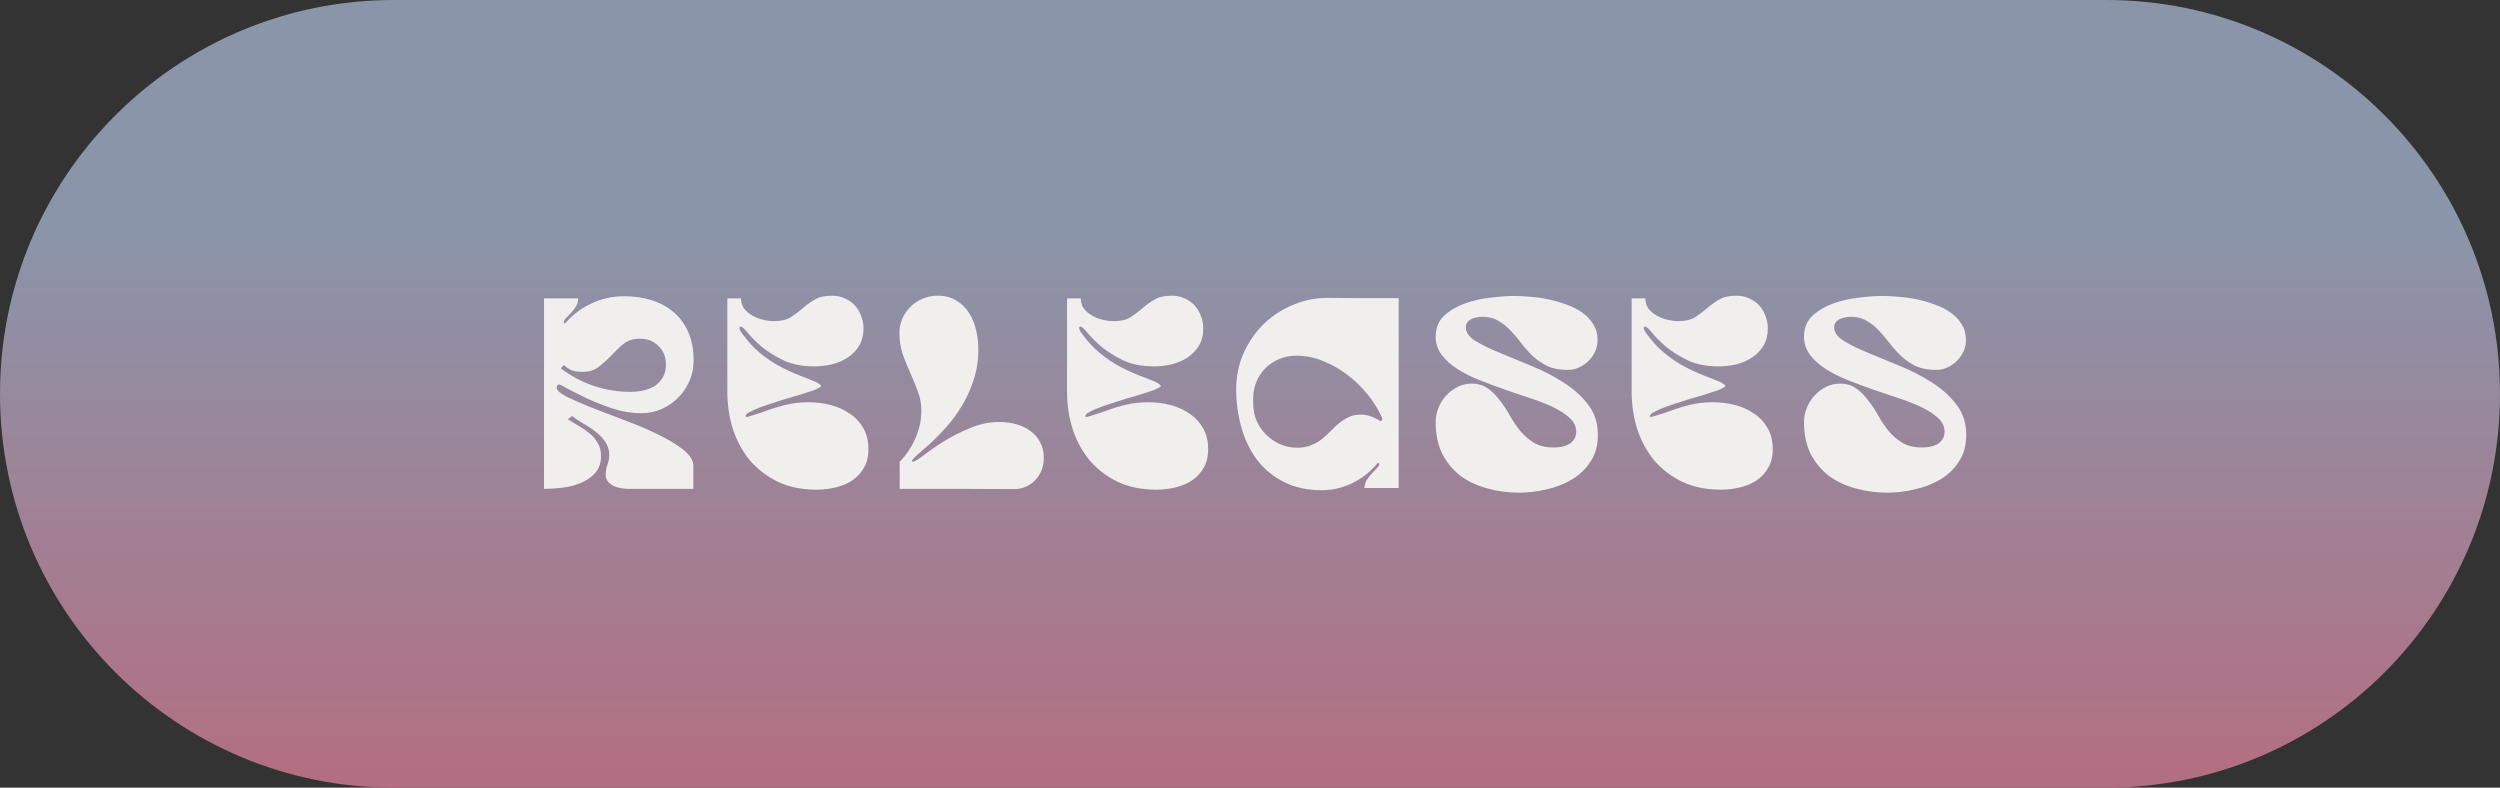
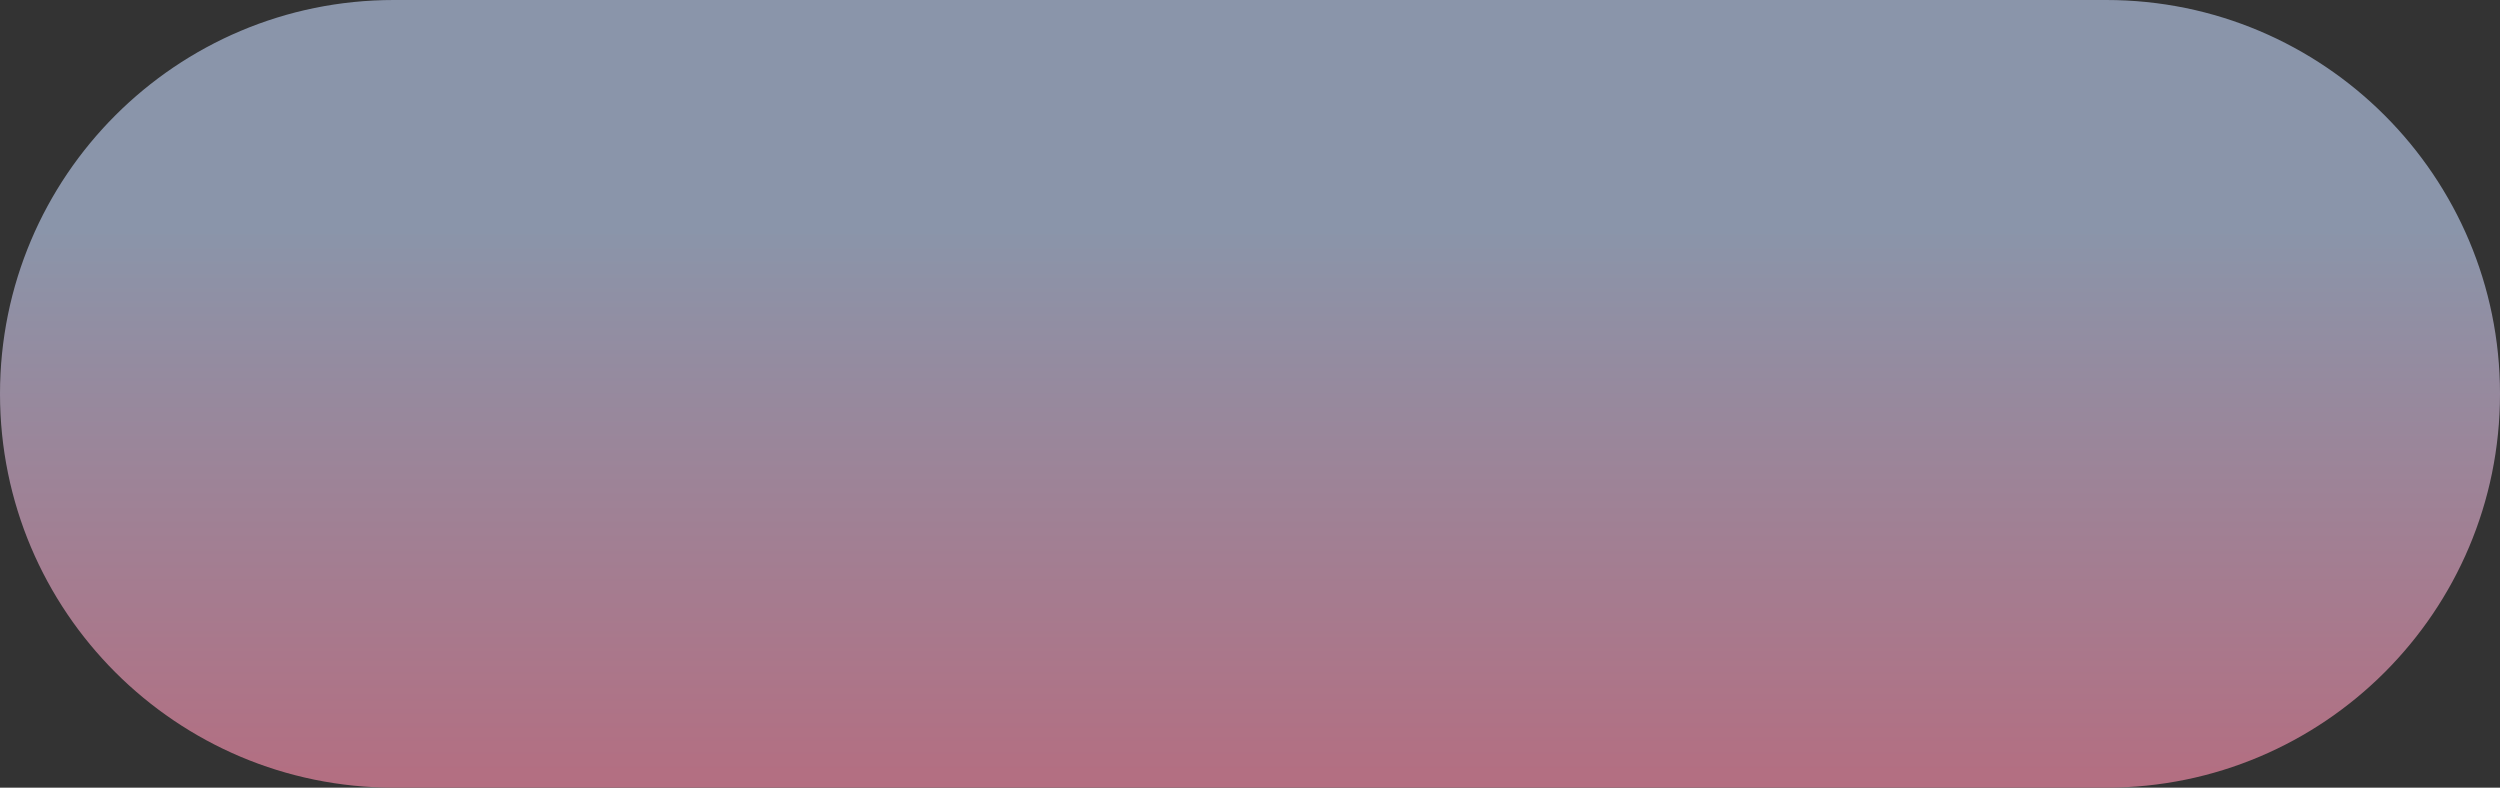
<svg xmlns="http://www.w3.org/2000/svg" width="146" height="46" viewBox="0 0 146 46" fill="none">
  <rect x="0" y="0" width="146" height="46" fill="#333333" stroke="none" />
  <path d="M0 23C0 10.297 10.297 0 23 0H123C135.703 0 146 10.297 146 23C146 35.703 135.703 46 123 46H23C10.297 46 0 35.703 0 23Z" fill="url(#paint0_linear_1993_1116)" />
-   <path d="M31.771 17.428H33.771C33.76 17.609 33.712 17.769 33.627 17.908C33.552 18.036 33.461 18.153 33.355 18.26C33.259 18.356 33.168 18.452 33.083 18.548C32.997 18.633 32.944 18.719 32.923 18.804L32.939 18.868L33.003 18.884C33.451 18.372 33.968 17.983 34.555 17.716C35.141 17.439 35.771 17.3 36.443 17.3C37.04 17.3 37.584 17.38 38.075 17.54C38.576 17.7 39.003 17.935 39.355 18.244C39.717 18.553 40 18.943 40.203 19.412C40.405 19.881 40.507 20.425 40.507 21.044C40.507 21.471 40.427 21.871 40.267 22.244C40.107 22.617 39.888 22.943 39.611 23.22C39.333 23.497 39.008 23.721 38.635 23.892C38.261 24.052 37.861 24.132 37.435 24.132C36.912 24.132 36.379 24.047 35.835 23.876C35.291 23.695 34.795 23.503 34.347 23.3C33.899 23.087 33.515 22.895 33.195 22.724C32.885 22.543 32.699 22.452 32.635 22.452C32.592 22.452 32.56 22.473 32.539 22.516C32.517 22.559 32.507 22.596 32.507 22.628C32.507 22.788 32.704 22.969 33.099 23.172C33.493 23.364 33.984 23.577 34.571 23.812C35.168 24.036 35.808 24.281 36.491 24.548C37.184 24.804 37.824 25.076 38.411 25.364C39.008 25.652 39.504 25.951 39.899 26.26C40.293 26.569 40.491 26.889 40.491 27.22V28.548H36.651C36.523 28.548 36.384 28.532 36.235 28.5C36.085 28.479 35.947 28.436 35.819 28.372C35.691 28.308 35.584 28.223 35.499 28.116C35.413 28.009 35.371 27.876 35.371 27.716C35.371 27.524 35.403 27.337 35.467 27.156C35.541 26.964 35.579 26.772 35.579 26.58C35.579 26.281 35.504 26.025 35.355 25.812C35.205 25.588 35.019 25.391 34.795 25.22C34.571 25.039 34.331 24.879 34.075 24.74C33.829 24.591 33.605 24.441 33.403 24.292L33.163 24.484C33.376 24.623 33.595 24.756 33.819 24.884C34.043 25.012 34.251 25.156 34.443 25.316C34.635 25.476 34.789 25.663 34.907 25.876C35.035 26.079 35.099 26.329 35.099 26.628C35.099 27.044 34.981 27.38 34.747 27.636C34.523 27.881 34.24 28.073 33.899 28.212C33.568 28.351 33.211 28.441 32.827 28.484C32.443 28.527 32.091 28.548 31.771 28.548V17.428ZM36.811 22.884C37.067 22.884 37.317 22.857 37.563 22.804C37.808 22.751 38.027 22.665 38.219 22.548C38.421 22.42 38.581 22.255 38.699 22.052C38.827 21.849 38.891 21.599 38.891 21.3C38.891 20.852 38.747 20.489 38.459 20.212C38.181 19.924 37.819 19.78 37.371 19.78C36.987 19.78 36.667 19.881 36.411 20.084C36.165 20.287 35.931 20.511 35.707 20.756C35.483 20.991 35.243 21.209 34.987 21.412C34.731 21.615 34.4 21.716 33.995 21.716C33.792 21.716 33.6 21.689 33.419 21.636C33.248 21.572 33.088 21.465 32.939 21.316L32.747 21.508C33.333 21.956 33.973 22.297 34.667 22.532C35.36 22.767 36.075 22.884 36.811 22.884ZM42.476 17.428H43.276C43.276 17.663 43.34 17.865 43.468 18.036C43.596 18.196 43.756 18.329 43.948 18.436C44.14 18.543 44.348 18.623 44.572 18.676C44.796 18.729 45.004 18.756 45.196 18.756C45.601 18.756 45.926 18.681 46.172 18.532C46.417 18.372 46.647 18.201 46.86 18.02C47.073 17.828 47.308 17.657 47.564 17.508C47.82 17.348 48.161 17.268 48.588 17.268C48.865 17.268 49.116 17.321 49.34 17.428C49.564 17.524 49.756 17.657 49.916 17.828C50.076 17.999 50.199 18.201 50.284 18.436C50.38 18.66 50.428 18.905 50.428 19.172C50.428 19.567 50.343 19.908 50.172 20.196C50.001 20.473 49.777 20.703 49.5 20.884C49.222 21.065 48.908 21.199 48.556 21.284C48.215 21.359 47.873 21.396 47.532 21.396C46.849 21.396 46.257 21.279 45.756 21.044C45.255 20.799 44.828 20.532 44.476 20.244C44.135 19.945 43.868 19.679 43.676 19.444C43.484 19.199 43.345 19.076 43.26 19.076C43.206 19.076 43.18 19.097 43.18 19.14C43.18 19.215 43.228 19.321 43.324 19.46C43.431 19.599 43.548 19.748 43.676 19.908C43.804 20.057 43.932 20.196 44.06 20.324C44.199 20.452 44.3 20.543 44.364 20.596C44.769 20.937 45.201 21.225 45.66 21.46C46.118 21.695 46.599 21.903 47.1 22.084C47.132 22.095 47.196 22.121 47.292 22.164C47.388 22.196 47.484 22.233 47.58 22.276C47.676 22.319 47.761 22.367 47.836 22.42C47.91 22.463 47.948 22.505 47.948 22.548C47.948 22.58 47.889 22.623 47.772 22.676C47.654 22.729 47.575 22.767 47.532 22.788C47.436 22.82 47.27 22.873 47.036 22.948C46.812 23.023 46.55 23.103 46.252 23.188C45.953 23.273 45.644 23.369 45.324 23.476C45.014 23.572 44.727 23.668 44.46 23.764C44.193 23.86 43.974 23.956 43.804 24.052C43.633 24.137 43.548 24.217 43.548 24.292C43.548 24.303 43.548 24.313 43.548 24.324C43.559 24.324 43.564 24.329 43.564 24.34L43.612 24.356C43.953 24.26 44.263 24.164 44.54 24.068C44.817 23.961 45.094 23.865 45.372 23.78C45.649 23.695 45.937 23.625 46.236 23.572C46.535 23.519 46.876 23.492 47.26 23.492C47.676 23.492 48.092 23.545 48.508 23.652C48.924 23.759 49.292 23.924 49.612 24.148C49.943 24.361 50.209 24.644 50.412 24.996C50.614 25.337 50.716 25.748 50.716 26.228C50.716 26.665 50.625 27.033 50.444 27.332C50.273 27.631 50.044 27.876 49.756 28.068C49.478 28.249 49.158 28.383 48.796 28.468C48.433 28.553 48.06 28.596 47.676 28.596C46.844 28.596 46.102 28.447 45.452 28.148C44.812 27.839 44.268 27.428 43.82 26.916C43.383 26.393 43.047 25.785 42.812 25.092C42.588 24.388 42.476 23.647 42.476 22.868V17.428ZM53.807 23.988C53.807 23.583 53.737 23.204 53.599 22.852C53.471 22.5 53.327 22.148 53.167 21.796C53.007 21.433 52.857 21.065 52.719 20.692C52.591 20.308 52.527 19.892 52.527 19.444C52.527 19.145 52.585 18.863 52.703 18.596C52.82 18.329 52.98 18.1 53.183 17.908C53.385 17.705 53.62 17.551 53.887 17.444C54.164 17.327 54.452 17.268 54.751 17.268C55.188 17.268 55.556 17.364 55.855 17.556C56.164 17.737 56.409 17.977 56.591 18.276C56.783 18.575 56.921 18.911 57.007 19.284C57.092 19.657 57.135 20.031 57.135 20.404C57.135 21.055 57.039 21.663 56.847 22.228C56.665 22.783 56.431 23.289 56.143 23.748C55.865 24.207 55.561 24.617 55.231 24.98C54.9 25.343 54.591 25.657 54.303 25.924C54.015 26.18 53.769 26.393 53.567 26.564C53.375 26.735 53.268 26.857 53.247 26.932L53.327 26.964C53.423 26.953 53.625 26.831 53.935 26.596C54.244 26.351 54.628 26.084 55.087 25.796C55.545 25.508 56.057 25.247 56.623 25.012C57.188 24.767 57.775 24.644 58.383 24.644C58.713 24.644 59.033 24.687 59.343 24.772C59.652 24.857 59.924 24.985 60.159 25.156C60.404 25.327 60.596 25.545 60.735 25.812C60.884 26.079 60.959 26.393 60.959 26.756C60.959 27.001 60.916 27.236 60.831 27.46C60.745 27.673 60.623 27.865 60.463 28.036C60.313 28.196 60.132 28.324 59.919 28.42C59.716 28.516 59.487 28.564 59.231 28.564C58.111 28.564 56.996 28.559 55.887 28.548C54.777 28.548 53.663 28.548 52.543 28.548V26.964C52.927 26.58 53.231 26.127 53.455 25.604C53.689 25.081 53.807 24.543 53.807 23.988ZM62.316 17.428H63.117C63.117 17.663 63.181 17.865 63.309 18.036C63.437 18.196 63.596 18.329 63.788 18.436C63.98 18.543 64.189 18.623 64.412 18.676C64.636 18.729 64.844 18.756 65.037 18.756C65.442 18.756 65.767 18.681 66.013 18.532C66.258 18.372 66.487 18.201 66.701 18.02C66.914 17.828 67.148 17.657 67.404 17.508C67.66 17.348 68.002 17.268 68.428 17.268C68.706 17.268 68.957 17.321 69.18 17.428C69.404 17.524 69.597 17.657 69.757 17.828C69.916 17.999 70.039 18.201 70.124 18.436C70.221 18.66 70.269 18.905 70.269 19.172C70.269 19.567 70.183 19.908 70.013 20.196C69.842 20.473 69.618 20.703 69.341 20.884C69.063 21.065 68.749 21.199 68.397 21.284C68.055 21.359 67.714 21.396 67.373 21.396C66.69 21.396 66.098 21.279 65.597 21.044C65.095 20.799 64.668 20.532 64.317 20.244C63.975 19.945 63.709 19.679 63.517 19.444C63.325 19.199 63.186 19.076 63.1 19.076C63.047 19.076 63.02 19.097 63.02 19.14C63.02 19.215 63.069 19.321 63.164 19.46C63.271 19.599 63.389 19.748 63.517 19.908C63.645 20.057 63.773 20.196 63.901 20.324C64.039 20.452 64.141 20.543 64.204 20.596C64.61 20.937 65.042 21.225 65.501 21.46C65.959 21.695 66.439 21.903 66.941 22.084C66.972 22.095 67.037 22.121 67.132 22.164C67.228 22.196 67.325 22.233 67.421 22.276C67.516 22.319 67.602 22.367 67.677 22.42C67.751 22.463 67.788 22.505 67.788 22.548C67.788 22.58 67.73 22.623 67.612 22.676C67.495 22.729 67.415 22.767 67.373 22.788C67.276 22.82 67.111 22.873 66.876 22.948C66.653 23.023 66.391 23.103 66.093 23.188C65.794 23.273 65.484 23.369 65.165 23.476C64.855 23.572 64.567 23.668 64.3 23.764C64.034 23.86 63.815 23.956 63.645 24.052C63.474 24.137 63.389 24.217 63.389 24.292C63.389 24.303 63.389 24.313 63.389 24.324C63.399 24.324 63.404 24.329 63.404 24.34L63.453 24.356C63.794 24.26 64.103 24.164 64.38 24.068C64.658 23.961 64.935 23.865 65.213 23.78C65.49 23.695 65.778 23.625 66.076 23.572C66.375 23.519 66.716 23.492 67.1 23.492C67.516 23.492 67.933 23.545 68.349 23.652C68.764 23.759 69.132 23.924 69.453 24.148C69.783 24.361 70.05 24.644 70.252 24.996C70.455 25.337 70.556 25.748 70.556 26.228C70.556 26.665 70.466 27.033 70.284 27.332C70.114 27.631 69.885 27.876 69.597 28.068C69.319 28.249 68.999 28.383 68.636 28.468C68.274 28.553 67.9 28.596 67.516 28.596C66.684 28.596 65.943 28.447 65.293 28.148C64.653 27.839 64.109 27.428 63.66 26.916C63.223 26.393 62.887 25.785 62.653 25.092C62.428 24.388 62.316 23.647 62.316 22.868V17.428ZM79.682 28.5C79.693 28.319 79.741 28.159 79.826 28.02C79.922 27.871 80.023 27.743 80.13 27.636C80.237 27.519 80.333 27.417 80.418 27.332C80.503 27.247 80.546 27.177 80.546 27.124C80.546 27.049 80.514 27.023 80.45 27.044C80.066 27.524 79.586 27.908 79.01 28.196C78.434 28.484 77.831 28.628 77.202 28.628C76.349 28.628 75.607 28.468 74.978 28.148C74.349 27.828 73.826 27.396 73.41 26.852C73.005 26.308 72.701 25.679 72.498 24.964C72.295 24.249 72.194 23.503 72.194 22.724C72.194 21.988 72.333 21.3 72.61 20.66C72.898 20.009 73.282 19.444 73.762 18.964C74.242 18.484 74.807 18.105 75.458 17.828C76.109 17.54 76.802 17.396 77.538 17.396C78.231 17.396 78.919 17.401 79.602 17.412C80.295 17.412 80.989 17.412 81.682 17.412V28.5H79.682ZM73.186 23.556C73.186 23.908 73.25 24.244 73.378 24.564C73.517 24.873 73.703 25.145 73.938 25.38C74.173 25.615 74.445 25.801 74.754 25.94C75.074 26.079 75.41 26.148 75.762 26.148C76.071 26.148 76.338 26.1 76.562 26.004C76.797 25.908 77.005 25.791 77.186 25.652C77.378 25.503 77.549 25.348 77.698 25.188C77.858 25.017 78.023 24.863 78.194 24.724C78.375 24.575 78.567 24.452 78.77 24.356C78.973 24.26 79.207 24.212 79.474 24.212C79.666 24.212 79.863 24.249 80.066 24.324C80.269 24.388 80.445 24.479 80.594 24.596C80.615 24.585 80.642 24.575 80.674 24.564C80.706 24.543 80.722 24.521 80.722 24.5V24.42C80.519 23.951 80.242 23.497 79.89 23.06C79.538 22.623 79.138 22.233 78.69 21.892C78.242 21.551 77.762 21.279 77.25 21.076C76.749 20.873 76.231 20.772 75.698 20.772C75.346 20.772 75.015 20.836 74.706 20.964C74.407 21.092 74.141 21.268 73.906 21.492C73.682 21.716 73.506 21.983 73.378 22.292C73.25 22.591 73.186 22.916 73.186 23.268V23.556ZM92.051 25.204C92.051 24.916 91.933 24.66 91.699 24.436C91.464 24.212 91.155 24.004 90.771 23.812C90.387 23.62 89.949 23.444 89.459 23.284C88.968 23.113 88.461 22.943 87.939 22.772C87.427 22.591 86.925 22.404 86.435 22.212C85.944 22.02 85.507 21.801 85.123 21.556C84.739 21.311 84.429 21.033 84.195 20.724C83.96 20.415 83.843 20.063 83.843 19.668C83.843 19.156 84.008 18.745 84.339 18.436C84.68 18.127 85.091 17.887 85.571 17.716C86.051 17.545 86.552 17.433 87.075 17.38C87.608 17.316 88.061 17.284 88.435 17.284C88.701 17.284 89.005 17.3 89.347 17.332C89.699 17.353 90.051 17.401 90.403 17.476C90.765 17.551 91.117 17.652 91.459 17.78C91.811 17.897 92.12 18.052 92.387 18.244C92.664 18.436 92.883 18.665 93.043 18.932C93.213 19.199 93.299 19.513 93.299 19.876C93.299 20.1 93.251 20.319 93.155 20.532C93.059 20.735 92.931 20.916 92.771 21.076C92.611 21.236 92.424 21.364 92.211 21.46C92.008 21.556 91.789 21.604 91.555 21.604C91.096 21.604 90.701 21.529 90.371 21.38C90.051 21.22 89.768 21.028 89.523 20.804C89.277 20.569 89.053 20.319 88.851 20.052C88.648 19.785 88.44 19.54 88.227 19.316C88.013 19.081 87.773 18.889 87.507 18.74C87.251 18.58 86.941 18.5 86.579 18.5C86.483 18.5 86.376 18.511 86.259 18.532C86.152 18.543 86.045 18.575 85.939 18.628C85.843 18.671 85.763 18.735 85.699 18.82C85.635 18.895 85.603 18.996 85.603 19.124C85.603 19.412 85.789 19.673 86.163 19.908C86.547 20.143 87.027 20.377 87.603 20.612C88.179 20.847 88.797 21.103 89.459 21.38C90.12 21.647 90.739 21.967 91.315 22.34C91.891 22.703 92.365 23.129 92.739 23.62C93.123 24.111 93.315 24.703 93.315 25.396C93.315 26.015 93.171 26.537 92.883 26.964C92.605 27.391 92.243 27.737 91.795 28.004C91.347 28.271 90.851 28.463 90.307 28.58C89.763 28.708 89.229 28.772 88.707 28.772C88.056 28.772 87.432 28.687 86.835 28.516C86.248 28.356 85.731 28.111 85.283 27.78C84.845 27.439 84.493 27.012 84.227 26.5C83.971 25.977 83.843 25.359 83.843 24.644C83.843 24.367 83.896 24.095 84.003 23.828C84.109 23.551 84.259 23.311 84.451 23.108C84.643 22.895 84.867 22.724 85.123 22.596C85.379 22.468 85.651 22.404 85.939 22.404C86.323 22.404 86.643 22.5 86.899 22.692C87.155 22.873 87.384 23.103 87.587 23.38C87.8 23.647 87.997 23.945 88.179 24.276C88.36 24.596 88.563 24.895 88.787 25.172C89.011 25.439 89.277 25.668 89.587 25.86C89.896 26.041 90.275 26.132 90.723 26.132C90.872 26.132 91.021 26.121 91.171 26.1C91.331 26.068 91.475 26.02 91.603 25.956C91.731 25.881 91.837 25.785 91.923 25.668C92.008 25.54 92.051 25.385 92.051 25.204ZM95.288 17.428H96.088C96.088 17.663 96.152 17.865 96.28 18.036C96.408 18.196 96.568 18.329 96.76 18.436C96.952 18.543 97.16 18.623 97.384 18.676C97.608 18.729 97.816 18.756 98.008 18.756C98.414 18.756 98.739 18.681 98.984 18.532C99.23 18.372 99.459 18.201 99.672 18.02C99.886 17.828 100.12 17.657 100.376 17.508C100.632 17.348 100.974 17.268 101.4 17.268C101.678 17.268 101.928 17.321 102.152 17.428C102.376 17.524 102.568 17.657 102.728 17.828C102.888 17.999 103.011 18.201 103.096 18.436C103.192 18.66 103.24 18.905 103.24 19.172C103.24 19.567 103.155 19.908 102.984 20.196C102.814 20.473 102.59 20.703 102.312 20.884C102.035 21.065 101.72 21.199 101.368 21.284C101.027 21.359 100.686 21.396 100.344 21.396C99.662 21.396 99.07 21.279 98.568 21.044C98.067 20.799 97.64 20.532 97.288 20.244C96.947 19.945 96.68 19.679 96.488 19.444C96.296 19.199 96.158 19.076 96.072 19.076C96.019 19.076 95.992 19.097 95.992 19.14C95.992 19.215 96.04 19.321 96.136 19.46C96.243 19.599 96.36 19.748 96.488 19.908C96.616 20.057 96.744 20.196 96.872 20.324C97.011 20.452 97.112 20.543 97.176 20.596C97.582 20.937 98.014 21.225 98.472 21.46C98.931 21.695 99.411 21.903 99.912 22.084C99.944 22.095 100.008 22.121 100.104 22.164C100.2 22.196 100.296 22.233 100.392 22.276C100.488 22.319 100.574 22.367 100.648 22.42C100.723 22.463 100.76 22.505 100.76 22.548C100.76 22.58 100.702 22.623 100.584 22.676C100.467 22.729 100.387 22.767 100.344 22.788C100.248 22.82 100.083 22.873 99.848 22.948C99.624 23.023 99.363 23.103 99.064 23.188C98.766 23.273 98.456 23.369 98.136 23.476C97.827 23.572 97.539 23.668 97.272 23.764C97.006 23.86 96.787 23.956 96.616 24.052C96.446 24.137 96.36 24.217 96.36 24.292C96.36 24.303 96.36 24.313 96.36 24.324C96.371 24.324 96.376 24.329 96.376 24.34L96.424 24.356C96.766 24.26 97.075 24.164 97.352 24.068C97.63 23.961 97.907 23.865 98.184 23.78C98.462 23.695 98.75 23.625 99.048 23.572C99.347 23.519 99.688 23.492 100.072 23.492C100.488 23.492 100.904 23.545 101.32 23.652C101.736 23.759 102.104 23.924 102.424 24.148C102.755 24.361 103.022 24.644 103.224 24.996C103.427 25.337 103.528 25.748 103.528 26.228C103.528 26.665 103.438 27.033 103.256 27.332C103.086 27.631 102.856 27.876 102.568 28.068C102.291 28.249 101.971 28.383 101.608 28.468C101.246 28.553 100.872 28.596 100.488 28.596C99.656 28.596 98.915 28.447 98.264 28.148C97.624 27.839 97.08 27.428 96.632 26.916C96.195 26.393 95.859 25.785 95.624 25.092C95.4 24.388 95.288 23.647 95.288 22.868V17.428ZM113.563 25.204C113.563 24.916 113.446 24.66 113.211 24.436C112.977 24.212 112.667 24.004 112.283 23.812C111.899 23.62 111.462 23.444 110.971 23.284C110.481 23.113 109.974 22.943 109.451 22.772C108.939 22.591 108.438 22.404 107.947 22.212C107.457 22.02 107.019 21.801 106.635 21.556C106.251 21.311 105.942 21.033 105.707 20.724C105.473 20.415 105.355 20.063 105.355 19.668C105.355 19.156 105.521 18.745 105.851 18.436C106.193 18.127 106.603 17.887 107.083 17.716C107.563 17.545 108.065 17.433 108.587 17.38C109.121 17.316 109.574 17.284 109.947 17.284C110.214 17.284 110.518 17.3 110.859 17.332C111.211 17.353 111.563 17.401 111.915 17.476C112.278 17.551 112.63 17.652 112.971 17.78C113.323 17.897 113.633 18.052 113.899 18.244C114.177 18.436 114.395 18.665 114.555 18.932C114.726 19.199 114.811 19.513 114.811 19.876C114.811 20.1 114.763 20.319 114.667 20.532C114.571 20.735 114.443 20.916 114.283 21.076C114.123 21.236 113.937 21.364 113.723 21.46C113.521 21.556 113.302 21.604 113.067 21.604C112.609 21.604 112.214 21.529 111.883 21.38C111.563 21.22 111.281 21.028 111.035 20.804C110.79 20.569 110.566 20.319 110.363 20.052C110.161 19.785 109.953 19.54 109.739 19.316C109.526 19.081 109.286 18.889 109.019 18.74C108.763 18.58 108.454 18.5 108.091 18.5C107.995 18.5 107.889 18.511 107.771 18.532C107.665 18.543 107.558 18.575 107.451 18.628C107.355 18.671 107.275 18.735 107.211 18.82C107.147 18.895 107.115 18.996 107.115 19.124C107.115 19.412 107.302 19.673 107.675 19.908C108.059 20.143 108.539 20.377 109.115 20.612C109.691 20.847 110.31 21.103 110.971 21.38C111.633 21.647 112.251 21.967 112.827 22.34C113.403 22.703 113.878 23.129 114.251 23.62C114.635 24.111 114.827 24.703 114.827 25.396C114.827 26.015 114.683 26.537 114.395 26.964C114.118 27.391 113.755 27.737 113.307 28.004C112.859 28.271 112.363 28.463 111.819 28.58C111.275 28.708 110.742 28.772 110.219 28.772C109.569 28.772 108.945 28.687 108.347 28.516C107.761 28.356 107.243 28.111 106.795 27.78C106.358 27.439 106.006 27.012 105.739 26.5C105.483 25.977 105.355 25.359 105.355 24.644C105.355 24.367 105.409 24.095 105.515 23.828C105.622 23.551 105.771 23.311 105.963 23.108C106.155 22.895 106.379 22.724 106.635 22.596C106.891 22.468 107.163 22.404 107.451 22.404C107.835 22.404 108.155 22.5 108.411 22.692C108.667 22.873 108.897 23.103 109.099 23.38C109.313 23.647 109.51 23.945 109.691 24.276C109.873 24.596 110.075 24.895 110.299 25.172C110.523 25.439 110.79 25.668 111.099 25.86C111.409 26.041 111.787 26.132 112.235 26.132C112.385 26.132 112.534 26.121 112.683 26.1C112.843 26.068 112.987 26.02 113.115 25.956C113.243 25.881 113.35 25.785 113.435 25.668C113.521 25.54 113.563 25.385 113.563 25.204Z" fill="#F0EFEE" />
  <defs>
    <linearGradient id="paint0_linear_1993_1116" x1="73" y1="0" x2="73" y2="46" gradientUnits="userSpaceOnUse">
      <stop offset="0.289" stop-color="#8A95AA" />
      <stop offset="1" stop-color="#B46E81" />
    </linearGradient>
  </defs>
</svg>